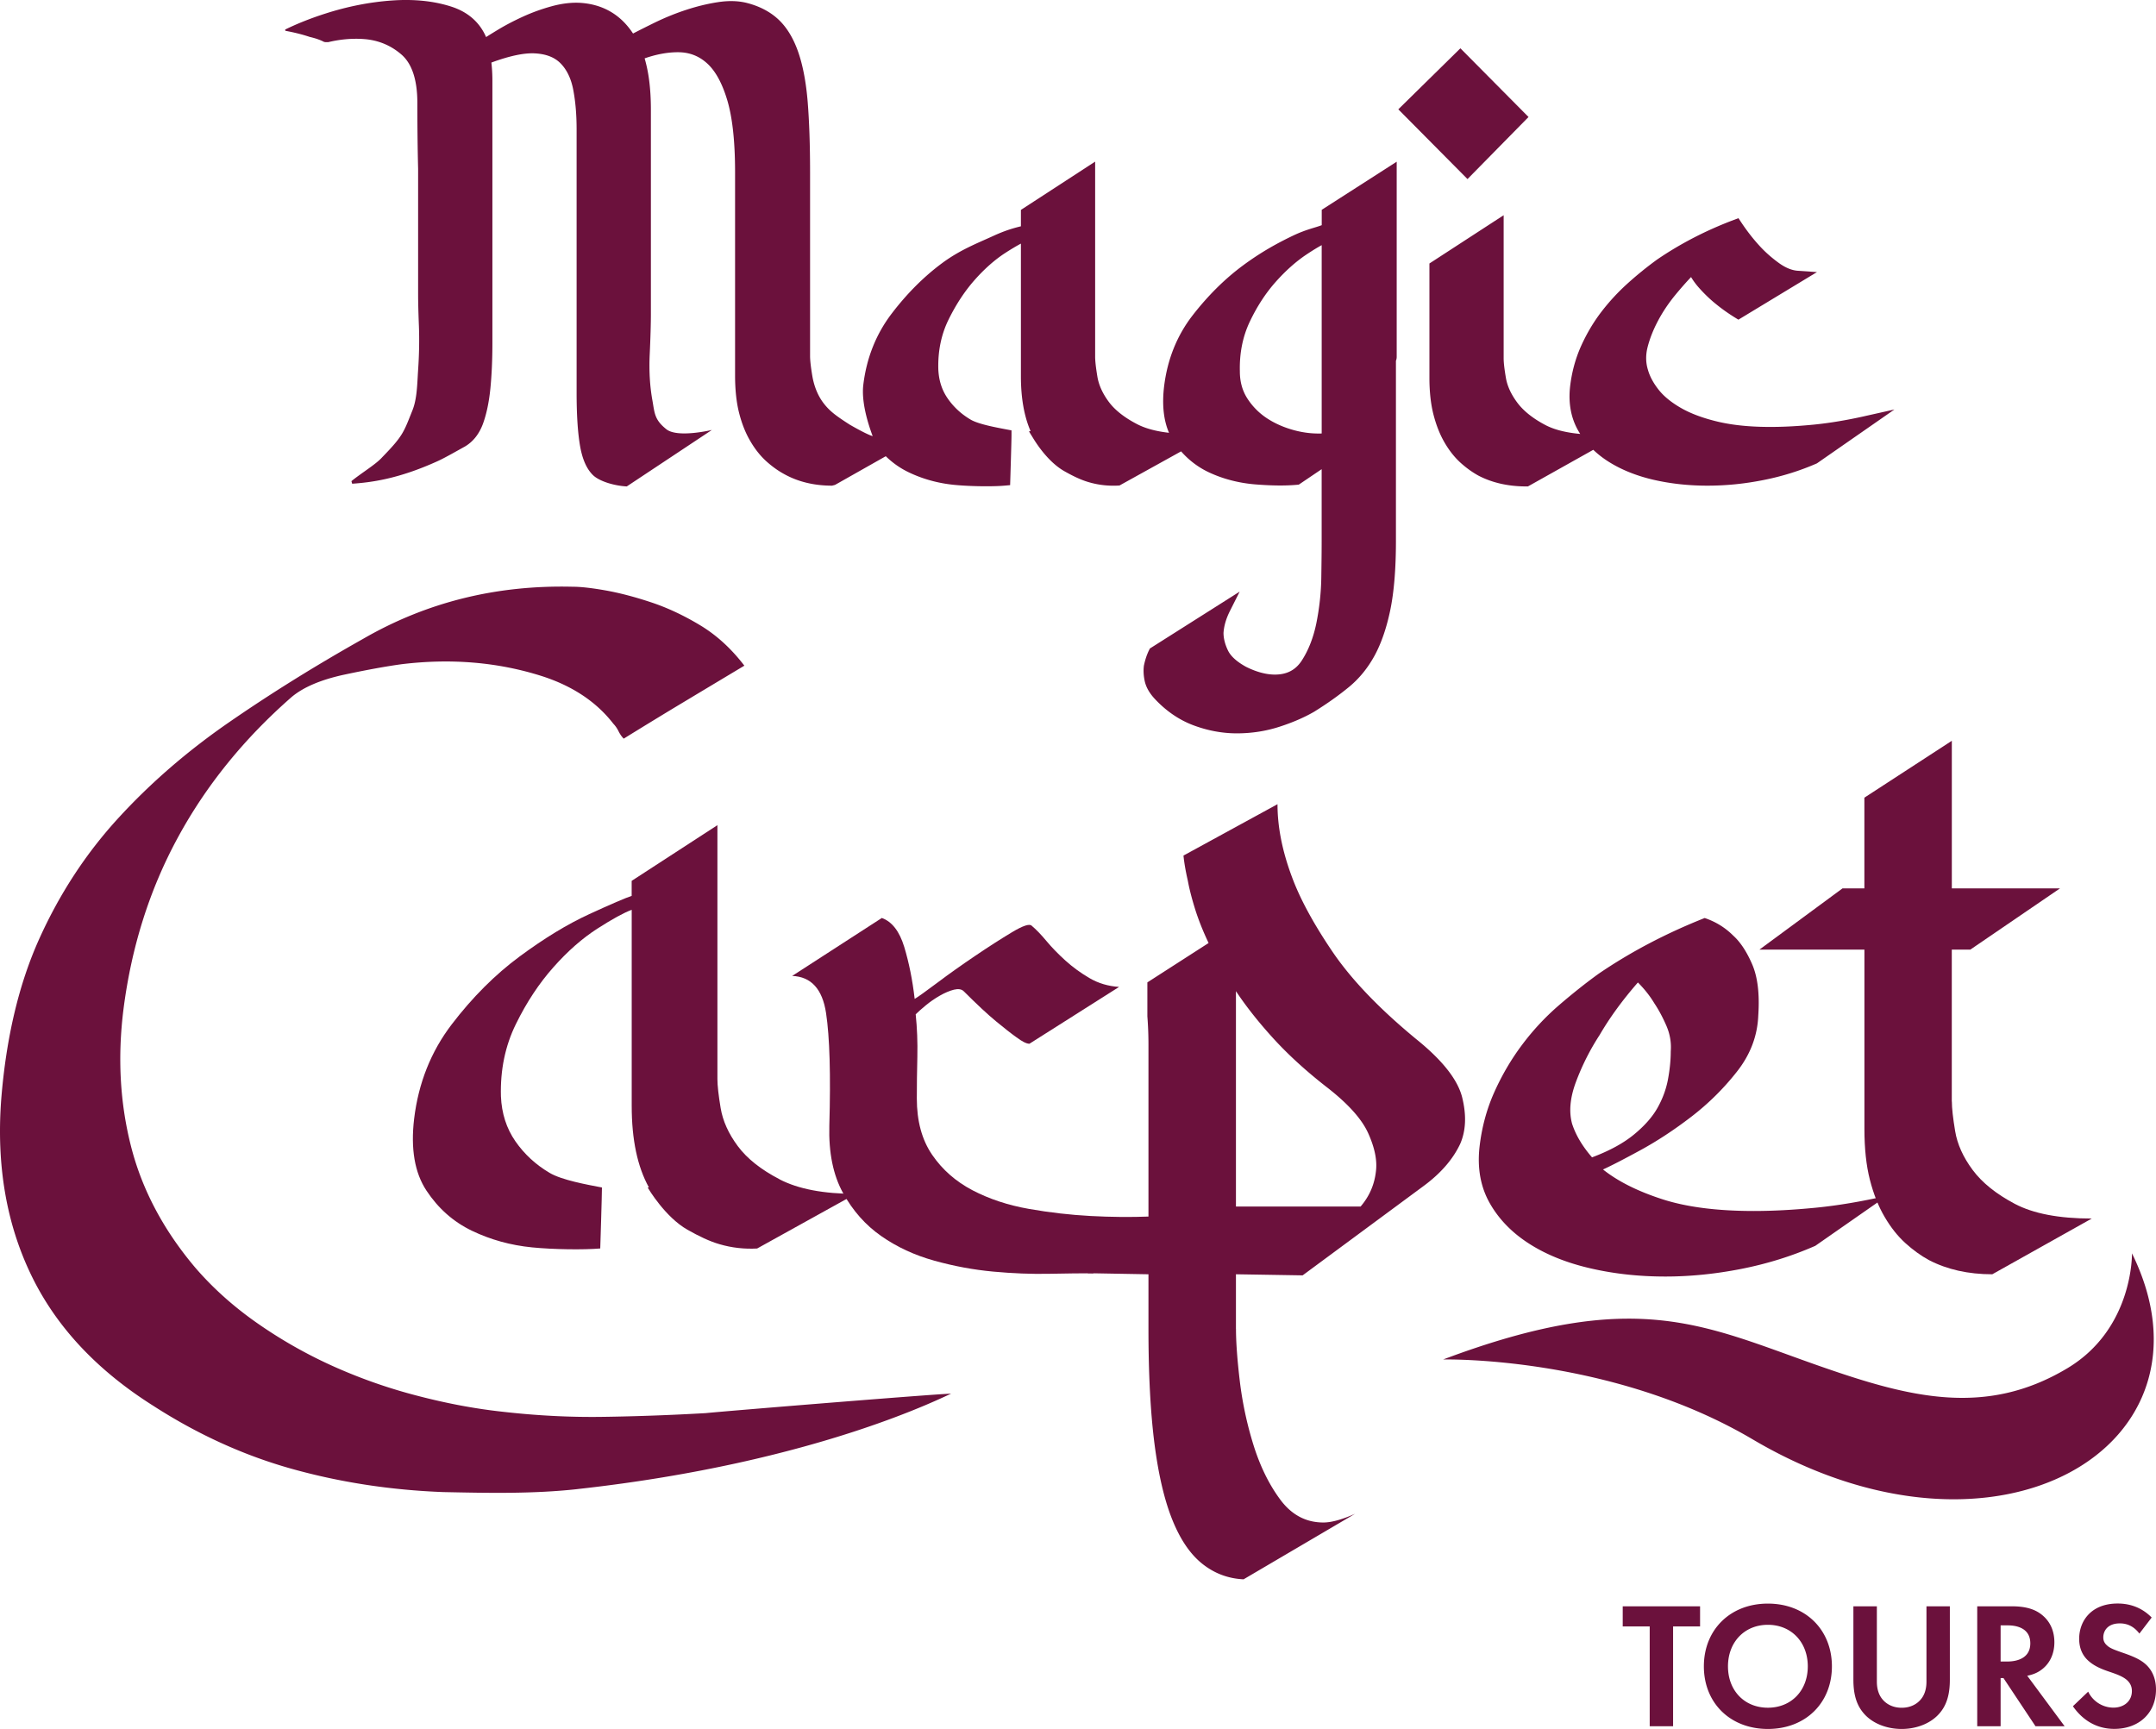
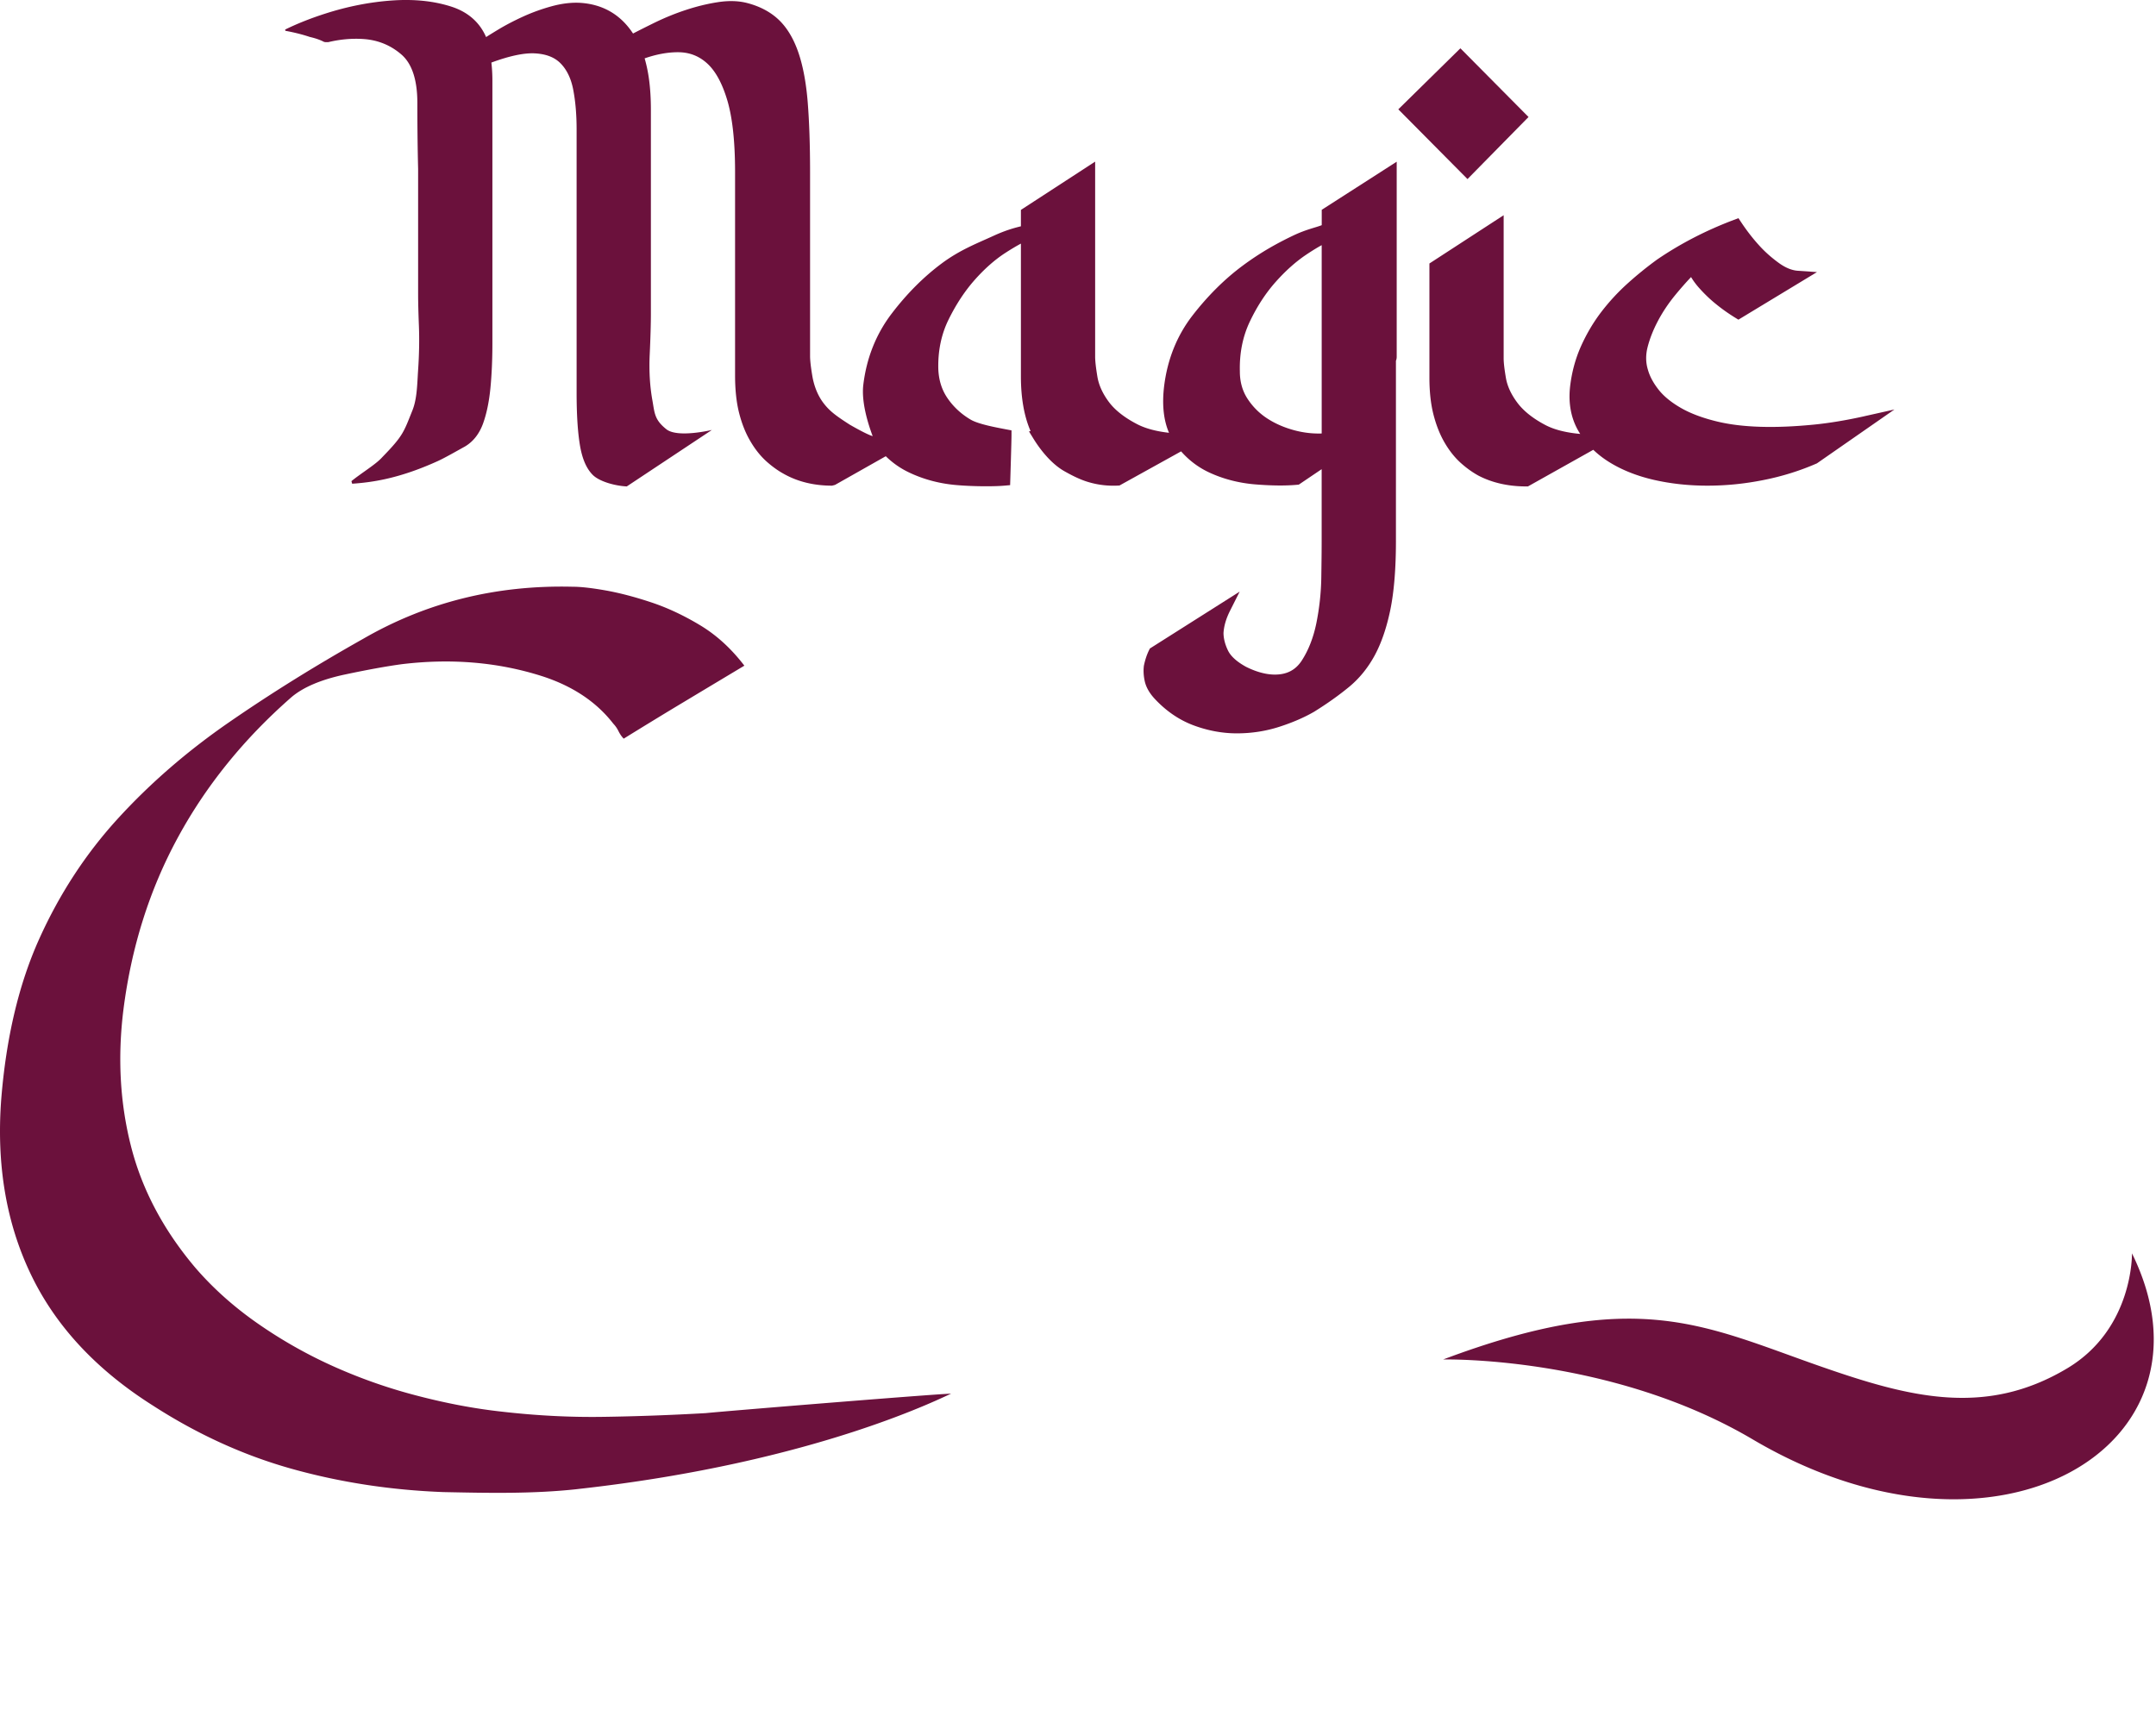
<svg xmlns="http://www.w3.org/2000/svg" viewBox="0 0 533.79 428.09">
  <g fill="#6b113c">
    <path d="m378.44 28.97-16.87-17.01-15.37 15.11 17.13 17.27 15.11-15.37zM461.63 103.05c-4.51 1.01-8.75 1.71-12.61 2.09-9.77.96-17.69.7-23.74-.74-3.62-.86-6.69-2-9.12-3.4-2.38-1.37-4.25-2.89-5.53-4.53-1.28-1.63-2.17-3.27-2.63-4.91-.55-1.77-.58-3.66-.08-5.62.55-2.15 1.42-4.33 2.57-6.5 1.16-2.2 2.62-4.38 4.35-6.48 1.28-1.55 2.56-3.01 3.84-4.36.59.99 1.32 1.96 2.16 2.88 1.31 1.45 2.66 2.73 4 3.8 1.45 1.19 3.06 2.33 4.78 3.39l.78.48 19.45-11.78-4.73-.33c-1.5-.1-3.08-.75-4.71-1.93-1.76-1.28-3.33-2.66-4.68-4.13-1.6-1.73-3.17-3.73-4.66-5.97l-.66-.99-1.12.42c-6.87 2.59-13.25 5.88-19 9.81a88.176 88.176 0 0 0-7.14 5.77 52.473 52.473 0 0 0-6.63 7.13c-1.98 2.57-3.69 5.46-5.09 8.57-1.4 3.14-2.32 6.56-2.72 10.17-.42 4.02.26 7.62 2.01 10.7.16.29.34.57.52.85-3.56-.32-6.48-1.06-8.7-2.24-3.06-1.62-5.38-3.48-6.9-5.53-1.52-2.04-2.46-4.09-2.8-6.09-.37-2.16-.56-3.79-.56-4.84V53.29L353.9 65.24v28.31c0 3.44.34 6.51 1.01 9.12.68 2.64 1.61 4.97 2.75 6.92 1.15 1.98 2.48 3.65 3.94 4.98 1.43 1.29 2.92 2.36 4.45 3.2 3.4 1.77 7.38 2.67 11.85 2.67h.39l16.18-9.07c1.1 1.05 2.32 2.01 3.67 2.87 3.13 2 6.88 3.53 11.14 4.53 4.21.98 8.72 1.48 13.42 1.48s9.21-.46 13.85-1.38c4.64-.91 9.11-2.31 13.29-4.14l19.19-13.34-7.42 1.66ZM357.29 336.61s41.39-1.03 76.65 19.78c60.71 35.82 117.28 1.38 93.9-46.06 0 0 .4 18.6-15.95 28.42-20.35 12.21-39.25 7.22-61.34-.5-28.94-10.12-45.45-19.62-93.26-1.64ZM142.98 368.7c-11.01 1.21-22.12.97-33.18.74-13.03-.49-25.5-2.4-37.42-5.72-11.92-3.32-23.41-8.54-34.47-15.67-14.01-8.85-24.09-19.66-30.23-32.44-6.15-12.78-8.6-27.28-7.37-43.5 1.23-15.24 4.36-28.45 9.4-39.63 5.04-11.18 11.55-21.14 19.54-29.87 7.98-8.72 17.14-16.65 27.47-23.78 10.32-7.13 21.38-14.01 33.18-20.65 15.73-9.09 33.06-13.39 51.99-12.9 1.96 0 4.66.31 8.11.92 3.44.62 7.19 1.6 11.25 2.95s8.11 3.26 12.17 5.71c4.06 2.46 7.67 5.78 10.87 9.96-4.92 2.95-9.84 5.9-14.75 8.85-4.92 2.95-9.96 6.03-15.12 9.22-.49-.49-.92-1.11-1.29-1.85-.36-.74-.8-1.35-1.28-1.85-4.18-5.4-10.08-9.34-17.7-11.79-10.82-3.44-22.37-4.43-34.65-2.95-3.69.5-8.43 1.35-14.2 2.58-5.77 1.24-10.14 3.08-13.08 5.54-11.8 10.32-21.2 21.93-28.2 34.83-7.01 12.91-11.49 27.1-13.46 42.59-1.47 11.79-.86 23.04 1.85 33.73 2.7 10.69 7.98 20.71 15.85 30.05 4.43 5.16 9.65 9.83 15.67 14.01s12.35 7.74 18.98 10.69c6.64 2.95 13.51 5.35 20.65 7.18 7.12 1.85 14 3.14 20.64 3.87 8.6.99 17.02 1.42 25.26 1.29 8.23-.12 16.65-.43 25.26-.92 4.66-.49 62.42-5.2 60.71-4.78-1.03.26-32.63 16.98-92.42 23.58Z" />
-     <path d="M270.55 315.26c-2.89 0-6.5.05-10.83.13-4.33.09-8.93-.09-13.8-.54-4.87-.45-9.75-1.35-14.61-2.71-4.87-1.35-9.25-3.38-13.13-6.09-3.88-2.7-7.04-6.27-9.47-10.69-2.44-4.42-3.56-9.97-3.38-16.64.36-12.63.09-21.93-.81-27.88-.9-5.95-3.69-9.02-8.39-9.2l22.2-14.35c2.52.91 4.37 3.3 5.55 7.18 1.17 3.88 2.04 8.16 2.58 12.86.9-.54 2.79-1.9 5.68-4.06 2.88-2.17 6-4.37 9.34-6.63s6.36-4.19 9.07-5.82c2.7-1.62 4.33-2.16 4.87-1.62 1.09.91 2.3 2.16 3.66 3.79 1.35 1.62 2.93 3.24 4.73 4.87 1.8 1.62 3.79 3.07 5.96 4.33 2.16 1.27 4.6 1.99 7.3 2.17l-22.2 14.07c-.72 0-1.8-.54-3.24-1.62-1.27-.9-2.94-2.21-5.01-3.92-2.08-1.71-4.74-4.19-7.99-7.44-.54-.54-1.35-.67-2.44-.41-1.08.27-2.26.77-3.52 1.49-1.26.73-2.44 1.54-3.52 2.44-1.08.91-1.9 1.62-2.44 2.17.36 3.42.49 6.95.41 10.55-.09 3.61-.13 7.04-.13 10.29 0 5.59 1.26 10.24 3.79 13.94 2.53 3.7 5.87 6.63 10.02 8.8 4.15 2.16 8.8 3.7 13.94 4.6 5.15.91 10.24 1.49 15.29 1.76 5.05.27 9.92.31 14.62.13 4.69-.17 8.57-.27 11.64-.27l-25.71 14.35Z" />
-     <path d="M306.01 329.06c0 3.24.31 7.53.94 12.86a88.86 88.86 0 0 0 3.38 15.83c1.63 5.23 3.83 9.75 6.63 13.53 2.8 3.79 6.36 5.69 10.69 5.69 1.99 0 4.61-.72 7.85-2.16l-27.61 16.23c-3.79-.18-7.17-1.44-10.15-3.79-2.98-2.35-5.46-5.95-7.44-10.83-1.98-4.87-3.47-11.19-4.47-18.95-.99-7.76-1.49-17.23-1.49-28.42v-13.54l-15.16-.27 15.16-8.39v-48.18c0-2.34-.09-4.69-.27-7.04v-8.39l15.16-9.75c-1.45-3.06-2.57-5.91-3.38-8.52-.81-2.62-1.4-4.92-1.76-6.9-.54-2.34-.9-4.43-1.08-6.23l23.28-12.72c0 5.59 1.17 11.55 3.52 17.86 1.98 5.41 5.31 11.6 10.01 18.54 4.69 6.95 11.64 14.21 20.84 21.79 6.5 5.24 10.29 10.06 11.37 14.48s.9 8.25-.54 11.5c-1.8 3.79-4.79 7.22-8.93 10.29l-30.05 22.2-16.51-.27v13.54Zm0-30.32h30.85c2.17-2.52 3.42-5.41 3.79-8.66.36-2.71-.27-5.86-1.9-9.48-1.62-3.61-5.14-7.48-10.55-11.64-5.06-3.97-9.39-7.94-13-11.91-3.61-3.97-6.68-7.85-9.2-11.64v53.32ZM449.38 308.49c-5.77 2.53-11.87 4.43-18.27 5.69-6.41 1.26-12.68 1.89-18.81 1.89-6.5 0-12.68-.67-18.54-2.03-5.86-1.35-10.92-3.38-15.15-6.09-4.24-2.71-7.49-6.04-9.75-10.01-2.26-3.97-3.12-8.57-2.57-13.8.54-4.87 1.76-9.43 3.65-13.67 1.9-4.24 4.19-8.16 6.9-11.77 2.7-3.61 5.73-6.86 9.07-9.75 3.34-2.88 6.63-5.5 9.88-7.85 7.94-5.41 16.69-10.01 26.26-13.8 2.7.91 5.05 2.35 7.04 4.33 1.8 1.62 3.38 4.02 4.74 7.18 1.35 3.16 1.84 7.35 1.49 12.58-.19 5.05-1.94 9.7-5.28 13.94a63.596 63.596 0 0 1-11.37 11.23c-4.24 3.25-8.44 6-12.59 8.26s-7.22 3.84-9.2 4.74c3.61 2.88 8.43 5.32 14.48 7.3 6.04 1.99 13.67 2.98 22.87 2.98 4.69 0 9.79-.27 15.29-.81 5.51-.54 11.41-1.54 17.73-2.98l-17.86 12.45Zm-60.09-30.05c.9 2.7 2.52 5.41 4.87 8.12 4.33-1.62 7.8-3.52 10.42-5.68 2.62-2.16 4.56-4.37 5.82-6.63 1.26-2.25 2.12-4.6 2.57-7.04.45-2.44.68-4.73.68-6.9.17-2.16-.19-4.29-1.09-6.36-.9-2.07-1.89-3.92-2.98-5.55-1.08-1.8-2.44-3.52-4.06-5.14-3.79 4.33-6.95 8.66-9.47 12.99a59.409 59.409 0 0 0-5.82 11.5c-1.54 4.06-1.85 7.63-.95 10.69Z" />
-     <path d="M483.25 272.75c0 1.63.27 4.06.81 7.31s1.98 6.45 4.33 9.61c2.34 3.16 5.82 5.95 10.42 8.39 4.61 2.44 10.97 3.65 19.08 3.65l-24.63 13.8c-5.95 0-11.19-1.17-15.7-3.52-1.98-1.08-3.92-2.48-5.81-4.19-1.9-1.72-3.62-3.88-5.15-6.5-1.54-2.61-2.75-5.68-3.65-9.2-.9-3.52-1.35-7.72-1.35-12.59v-44.39h-25.99l20.57-15.16h5.41V197.5l21.65-14.08v36.54h26.79l-22.2 15.16h-4.6v37.62ZM193.01 291.99c-4.6-2.39-8.05-5.12-10.35-8.22-2.3-3.09-3.71-6.24-4.24-9.42-.53-3.19-.8-5.57-.8-7.16v-62.88l-21.23 13.79v3.72c-1.59.53-5.08 2.03-10.48 4.51s-11.14 5.97-17.24 10.48c-6.1 4.51-11.72 10.13-16.85 16.85-5.13 6.73-8.22 14.51-9.29 23.35-.88 7.43.13 13.36 3.05 17.78 2.92 4.42 6.67 7.74 11.27 9.95 4.6 2.21 9.55 3.58 14.86 4.11 5.31.53 12.83.62 16.9.27 0 0 .42-13.13.42-15.1-3.68-.7-9.93-1.83-12.94-3.61-3.45-2.03-6.28-4.65-8.49-7.83-2.21-3.19-3.4-6.9-3.58-11.14-.18-6.54 1.06-12.51 3.72-17.91 2.65-5.4 5.75-10.08 9.29-14.06 3.53-3.98 7.16-7.16 10.88-9.55 3.72-2.39 6.54-3.93 8.49-4.65v48.56c0 8.32 1.41 15.04 4.25 20.16-.1.02-.2.02-.3.04.24.38 4.34 7.32 9.85 10.45 2.86 1.62 5.48 2.88 7.96 3.59 3 .88 6.1 1.23 9.29 1.06l24.41-13.53c-7.96 0-14.24-1.2-18.84-3.59Z" />
    <g>
-       <path d="M414.23 402.71v24.71h-5.79v-24.71h-6.68v-4.99h19.15v4.99h-6.68ZM453.55 412.59c0 9.04-6.5 15.5-15.85 15.5s-15.85-6.46-15.85-15.5 6.5-15.54 15.85-15.54 15.85 6.5 15.85 15.54Zm-5.97 0c0-6.01-4.1-10.29-9.88-10.29s-9.88 4.27-9.88 10.29 4.1 10.24 9.88 10.24 9.88-4.23 9.88-10.24ZM464.68 397.72v18.66c0 2.27.76 3.65 1.42 4.41.85 1.02 2.4 2.05 4.72 2.05s3.87-1.02 4.72-2.05c.67-.76 1.42-2.14 1.42-4.41v-18.66h5.79v18.17c0 2.81-.45 5.66-2.23 7.93-2.14 2.8-5.88 4.27-9.71 4.27s-7.57-1.47-9.71-4.27c-1.78-2.27-2.23-5.12-2.23-7.93v-18.17h5.79ZM498.12 397.72c4.1 0 6.19 1.07 7.57 2.23 2.27 1.91 2.94 4.45 2.94 6.68 0 2.89-1.16 5.43-3.47 6.99-.76.53-1.83 1.02-3.25 1.29l9.26 12.51h-7.21l-7.93-11.93h-.71v11.93h-5.79v-29.7h8.59Zm-2.8 13.67h1.65c1.11 0 5.7-.13 5.7-4.5s-4.54-4.45-5.61-4.45h-1.74v8.95ZM529.69 404.49c-1.74-2.32-3.78-2.54-4.85-2.54-3.12 0-4.1 1.96-4.1 3.47 0 .71.22 1.38.94 2 .71.67 1.69 1.02 3.56 1.69 2.32.8 4.5 1.6 6.01 2.98 1.34 1.2 2.54 3.21 2.54 6.23 0 5.79-4.19 9.75-10.33 9.75-5.48 0-8.68-3.34-10.24-5.61l3.78-3.61a6.96 6.96 0 0 0 6.23 3.96c2.63 0 4.59-1.6 4.59-4.1 0-1.07-.36-1.91-1.16-2.67-1.11-1.02-2.89-1.6-4.59-2.18-1.56-.53-3.43-1.25-4.94-2.58-.98-.85-2.36-2.49-2.36-5.52 0-4.36 2.94-8.73 9.53-8.73 1.87 0 5.39.36 8.42 3.47l-3.03 3.96Z" />
-     </g>
+       </g>
    <path d="M327.24 51.96v3.79c-1.41.57-3.89 1.06-6.99 2.54-3.99 1.9-8.02 4.12-12.49 7.42-4.52 3.34-8.72 7.51-12.51 12.4-3.87 5-6.23 10.91-7.04 17.57-.54 4.53-.12 8.38 1.22 11.48-3.19-.36-5.86-1.07-7.94-2.16-3.12-1.62-5.48-3.48-6.99-5.53-1.51-2.04-2.45-4.11-2.8-6.18-.37-2.23-.56-3.89-.56-4.95V40.02l-18.38 11.95v4.06c-1.41.35-3.62.91-6.72 2.33-3.98 1.83-8.28 3.46-12.76 6.77-4.52 3.34-8.73 7.55-12.51 12.51-3.87 5.07-6.23 11.01-7.03 17.65-.51 4.26 1.17 9.65 2.32 12.69-1.46-.38-5.65-2.82-5.65-2.82-3.53-2.26-5.11-3.45-6.64-5.51-1.51-2.04-2.3-4.48-2.65-6.54-.37-2.2-.56-3.86-.56-4.94V42.59c0-6.65-.2-12.45-.58-17.24-.39-4.83-1.16-8.97-2.29-12.28-1.16-3.41-2.78-6.14-4.8-8.09-2.04-1.97-4.69-3.39-7.86-4.22-2.12-.56-4.56-.64-7.25-.23-2.56.39-5.2 1.03-7.83 1.89-2.61.85-5.23 1.91-7.79 3.15-2.04 1-3.83 1.9-5.43 2.73-3.05-4.65-7.4-7.2-12.95-7.59-2.21-.14-4.6.14-7.12.82-2.45.67-4.86 1.53-7.16 2.58-2.29 1.05-4.38 2.14-6.21 3.25-1.09.66-2.08 1.27-2.94 1.82-1.6-3.68-4.49-6.21-8.61-7.54-4.34-1.4-9.31-1.91-14.8-1.51C91.52.52 86 1.61 80.53 3.37c-3.62 1.16-6.96 2.49-9.92 3.94l.03.31c2.45.45 4.43.98 6.04 1.52 1.62.37 2.77.82 3.56 1.24.11.02.23.03.34.06h.67c2.91-.7 5.83-.97 8.68-.78 3.61.23 6.81 1.53 9.49 3.87 2.59 2.26 3.91 6.27 3.91 11.94s.06 11.33.19 16.35v30.96c0 1.92.06 4.55.2 8.04.12 3.35.06 6.92-.19 10.61-.04.61-.08 1.23-.11 1.83-.17 3.06-.34 5.95-1.32 8.38-2.15 5.34-2.23 6.2-7.46 11.56-1.52 1.74-5.2 3.94-7.63 5.93l.17.63h.17c4.38-.33 11.05-1.07 20.98-5.57 1.82-.82 5.2-2.77 6.67-3.57 2.1-1.2 3.65-3.15 4.61-5.79.87-2.42 1.48-5.35 1.81-8.73.32-3.32.49-7.02.49-11.01v-65.1c0-1.51-.08-3.02-.25-4.5 4.52-1.67 8.18-2.44 10.87-2.27 2.78.17 4.85 1 6.32 2.53 1.52 1.57 2.55 3.74 3.07 6.45.56 2.9.84 6.2.84 9.81V97.3c0 5.25.27 9.54.79 12.74.56 3.49 1.62 5.96 3.21 7.55 1.6 1.6 5.39 2.7 8.42 2.85l21.07-13.98s-8.49 2.04-11.27-.18c-2.99-2.39-2.89-3.99-3.47-7.23-.62-3.46-.84-7.26-.65-11.3.19-4.16.29-7.58.29-10.17V27.2c0-2.87-.17-5.49-.5-7.81-.25-1.77-.61-3.43-1.05-4.94 2.91-1.01 5.67-1.52 8.23-1.52 2.78 0 5.13.88 7.17 2.7 2.09 1.86 3.78 4.92 5.04 9.12 1.3 4.32 1.95 10.32 1.95 17.84v50.38c0 3.57.34 6.7 1.01 9.32.67 2.63 1.6 4.96 2.76 6.92 1.15 1.98 2.48 3.65 3.94 4.98 1.43 1.29 2.92 2.36 4.41 3.17 3.41 1.91 7.41 2.89 11.89 2.89l.74-.19 12.56-7.1c1.66 1.62 3.55 2.96 5.66 3.97 3.47 1.67 7.26 2.72 11.27 3.12 2.31.23 5.29.35 7.97.35 1.73 0 3.34-.05 4.56-.16l1.33-.12.04-1.33c.01-.39.3-9.55.3-10.99v-1.24l-1.48-.28c-2.52-.48-6.75-1.27-8.63-2.38-2.3-1.35-4.21-3.11-5.68-5.23-1.45-2.09-2.21-4.47-2.33-7.26-.12-4.48.73-8.61 2.54-12.28 1.85-3.77 4.04-7.09 6.5-9.86 2.45-2.76 5-5 7.57-6.66 1.49-.96 2.77-1.72 3.84-2.29v32.85c0 5.36.8 9.91 2.39 13.56l-.39.09 1.12 1.82c1.05 1.71 3.88 5.9 7.64 8.03 2.41 1.37 4.35 2.24 6.08 2.73 2.32.68 4.75.96 7.23.83l.34-.02 15.25-8.45c1.97 2.24 4.32 4.01 7.03 5.26 3.49 1.61 7.32 2.59 11.37 2.92 3.99.32 7.47.36 10.35.09l.38-.03 5.67-3.83v17.75c0 2.15-.03 5.13-.09 9.11-.06 3.8-.48 7.59-1.22 11.26-.73 3.58-1.95 6.7-3.63 9.29-1.52 2.32-3.68 3.45-6.63 3.45-2.19 0-4.62-.66-7.16-1.93-2.27-1.25-3.78-2.61-4.47-4.05-.73-1.51-1.1-3-1.1-4.34.11-1.72.64-3.53 1.57-5.39l2.43-4.83-22.23 14.08-.19.38c-.56 1.13-.99 2.42-1.28 3.83l-.02.12c-.14 1.2-.07 2.47.22 3.77.31 1.4 1.07 2.79 2.28 4.15 2.84 3.11 6.11 5.38 9.71 6.74 3.56 1.34 7.2 2.02 10.82 2.02s7.12-.54 10.46-1.61c3.3-1.06 6.24-2.33 8.75-3.79l.04-.03c3.1-1.93 5.93-3.94 8.42-5.98 2.58-2.1 4.74-4.75 6.43-7.85 1.67-3.07 2.98-6.9 3.9-11.37.91-4.44 1.38-10.17 1.38-17.03V89.33c.11-.26.19-.59.19-.98V40.04l-18.58 11.92Zm0 55.37c-2.18.07-4.36-.17-6.5-.72-2.58-.66-4.93-1.66-6.96-2.98a16.62 16.62 0 0 1-4.94-4.94c-1.24-1.92-1.87-4.17-1.87-6.69v-.04c-.12-4.48.7-8.61 2.45-12.3 1.78-3.76 3.94-7.07 6.4-9.84 2.46-2.77 5.01-5.04 7.59-6.77 1.48-.99 2.76-1.77 3.82-2.35v46.62Z" />
  </g>
</svg>